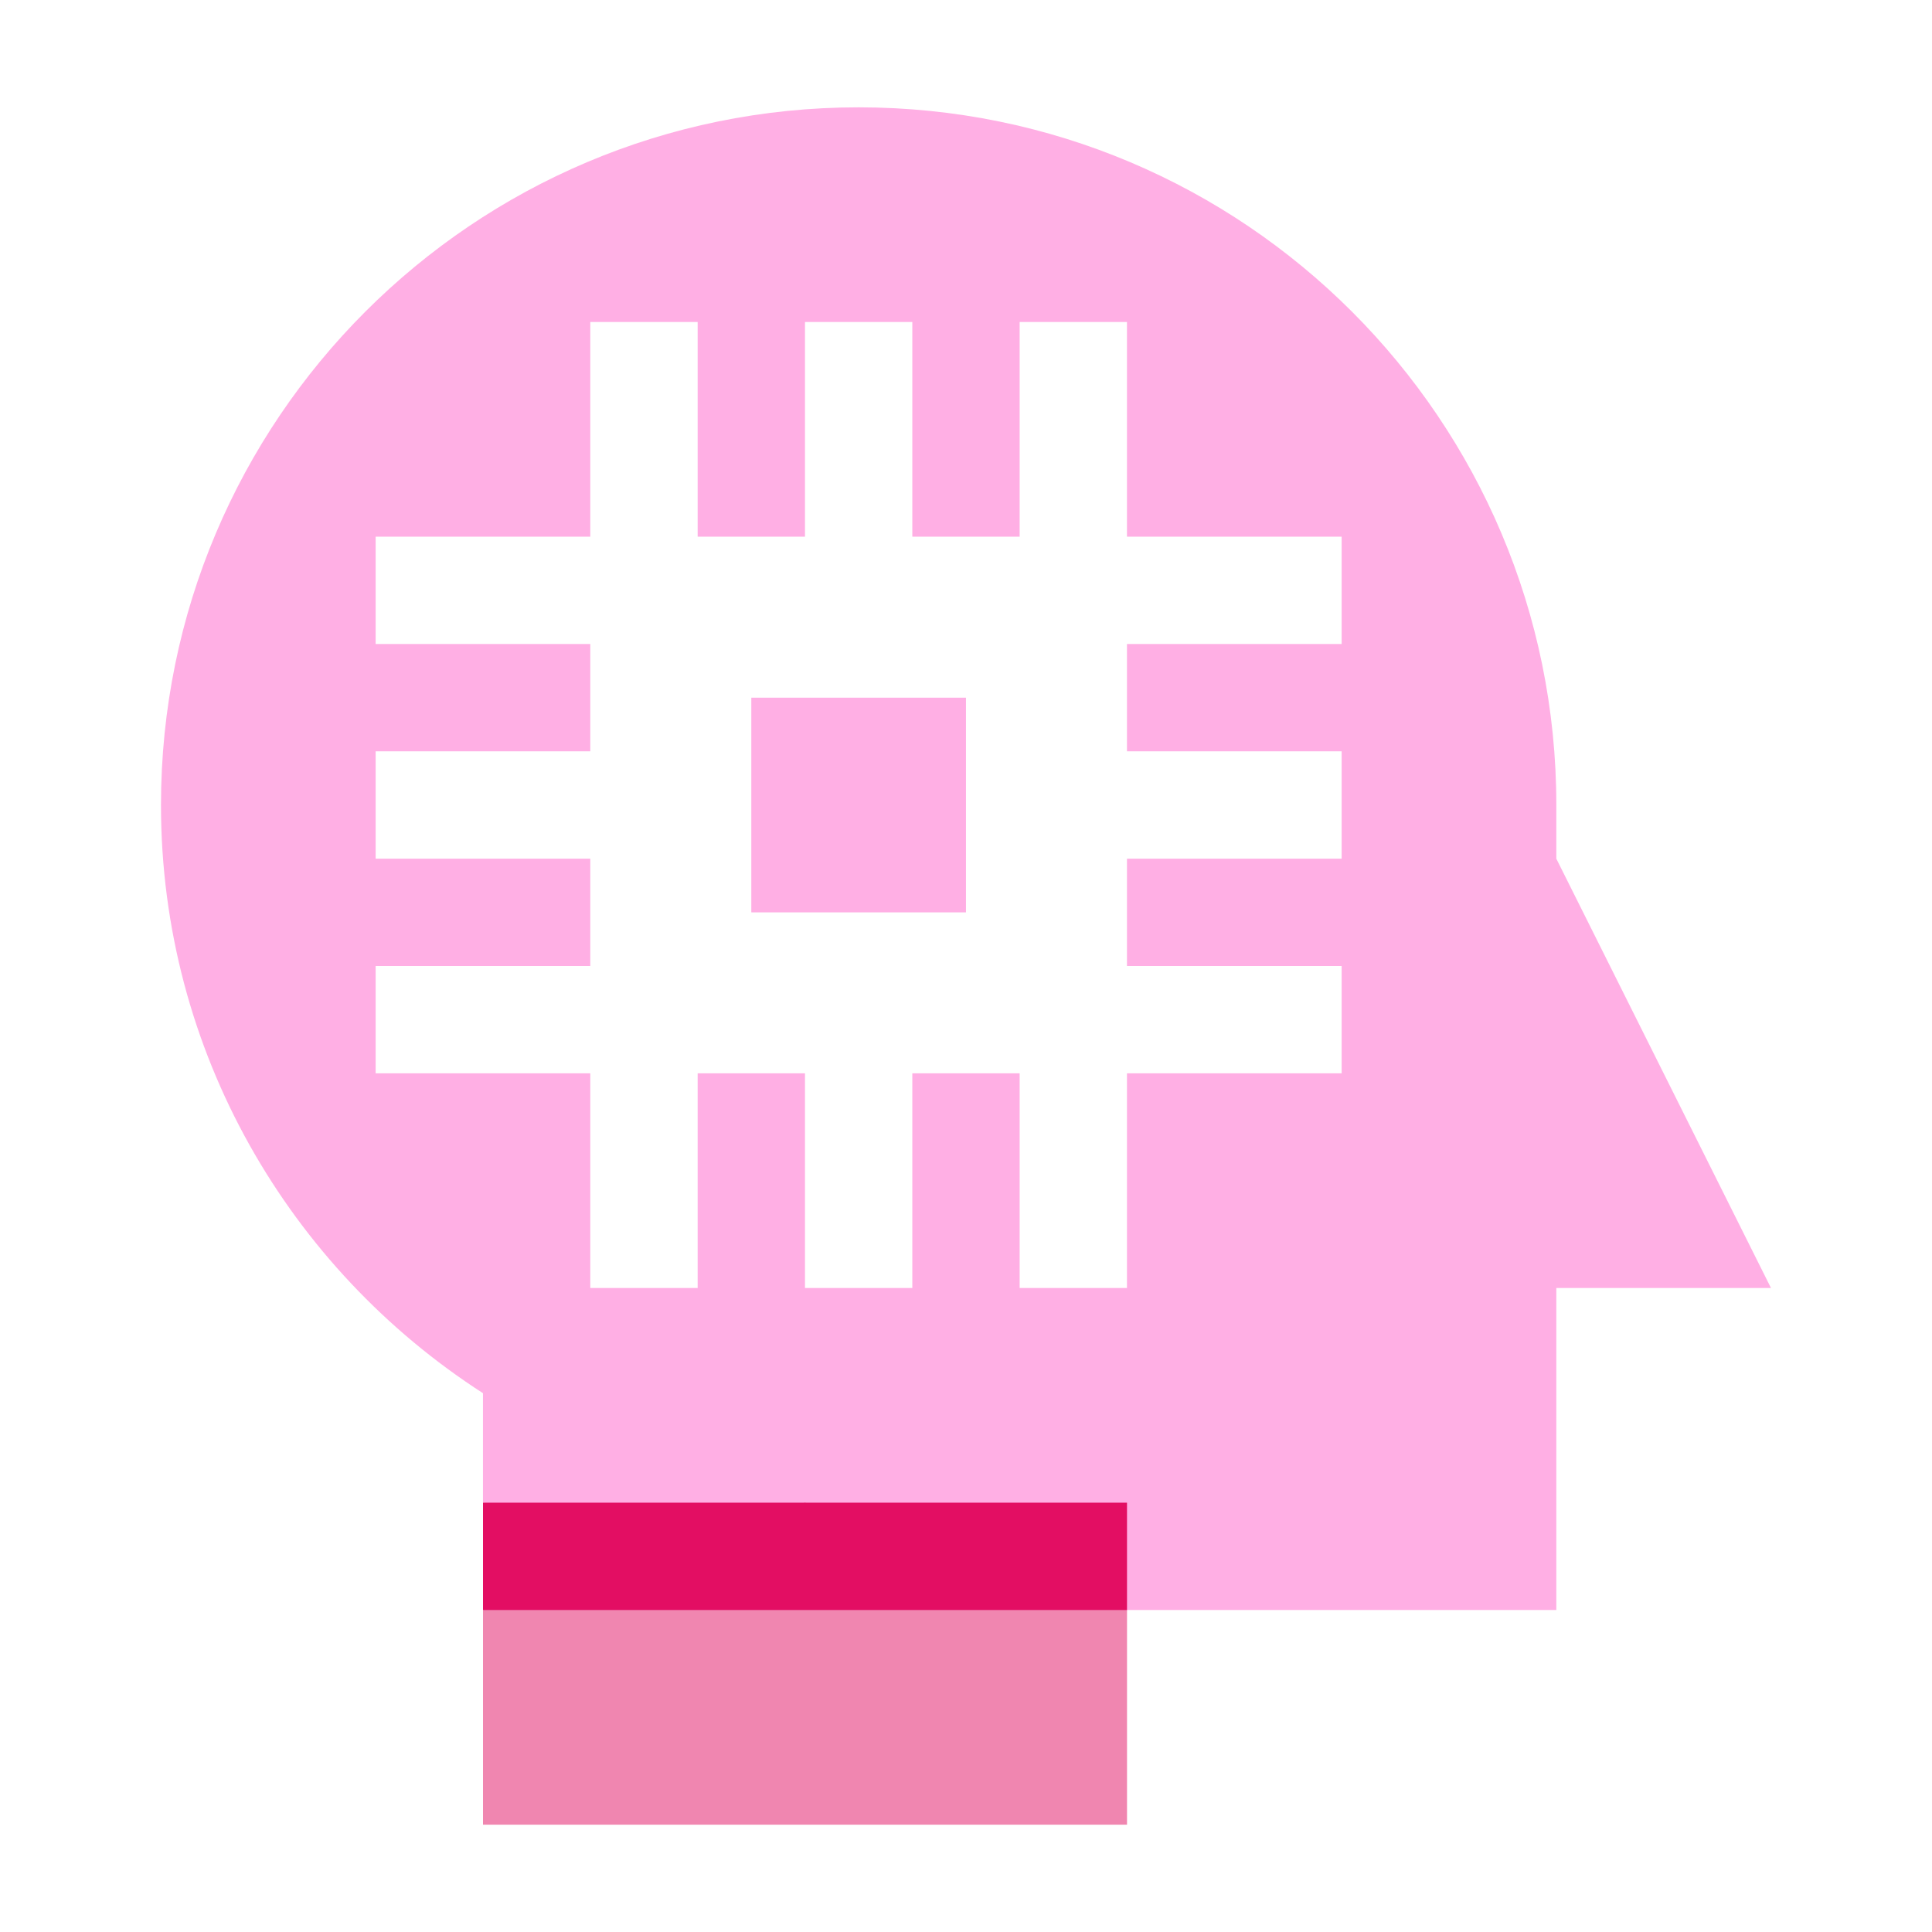
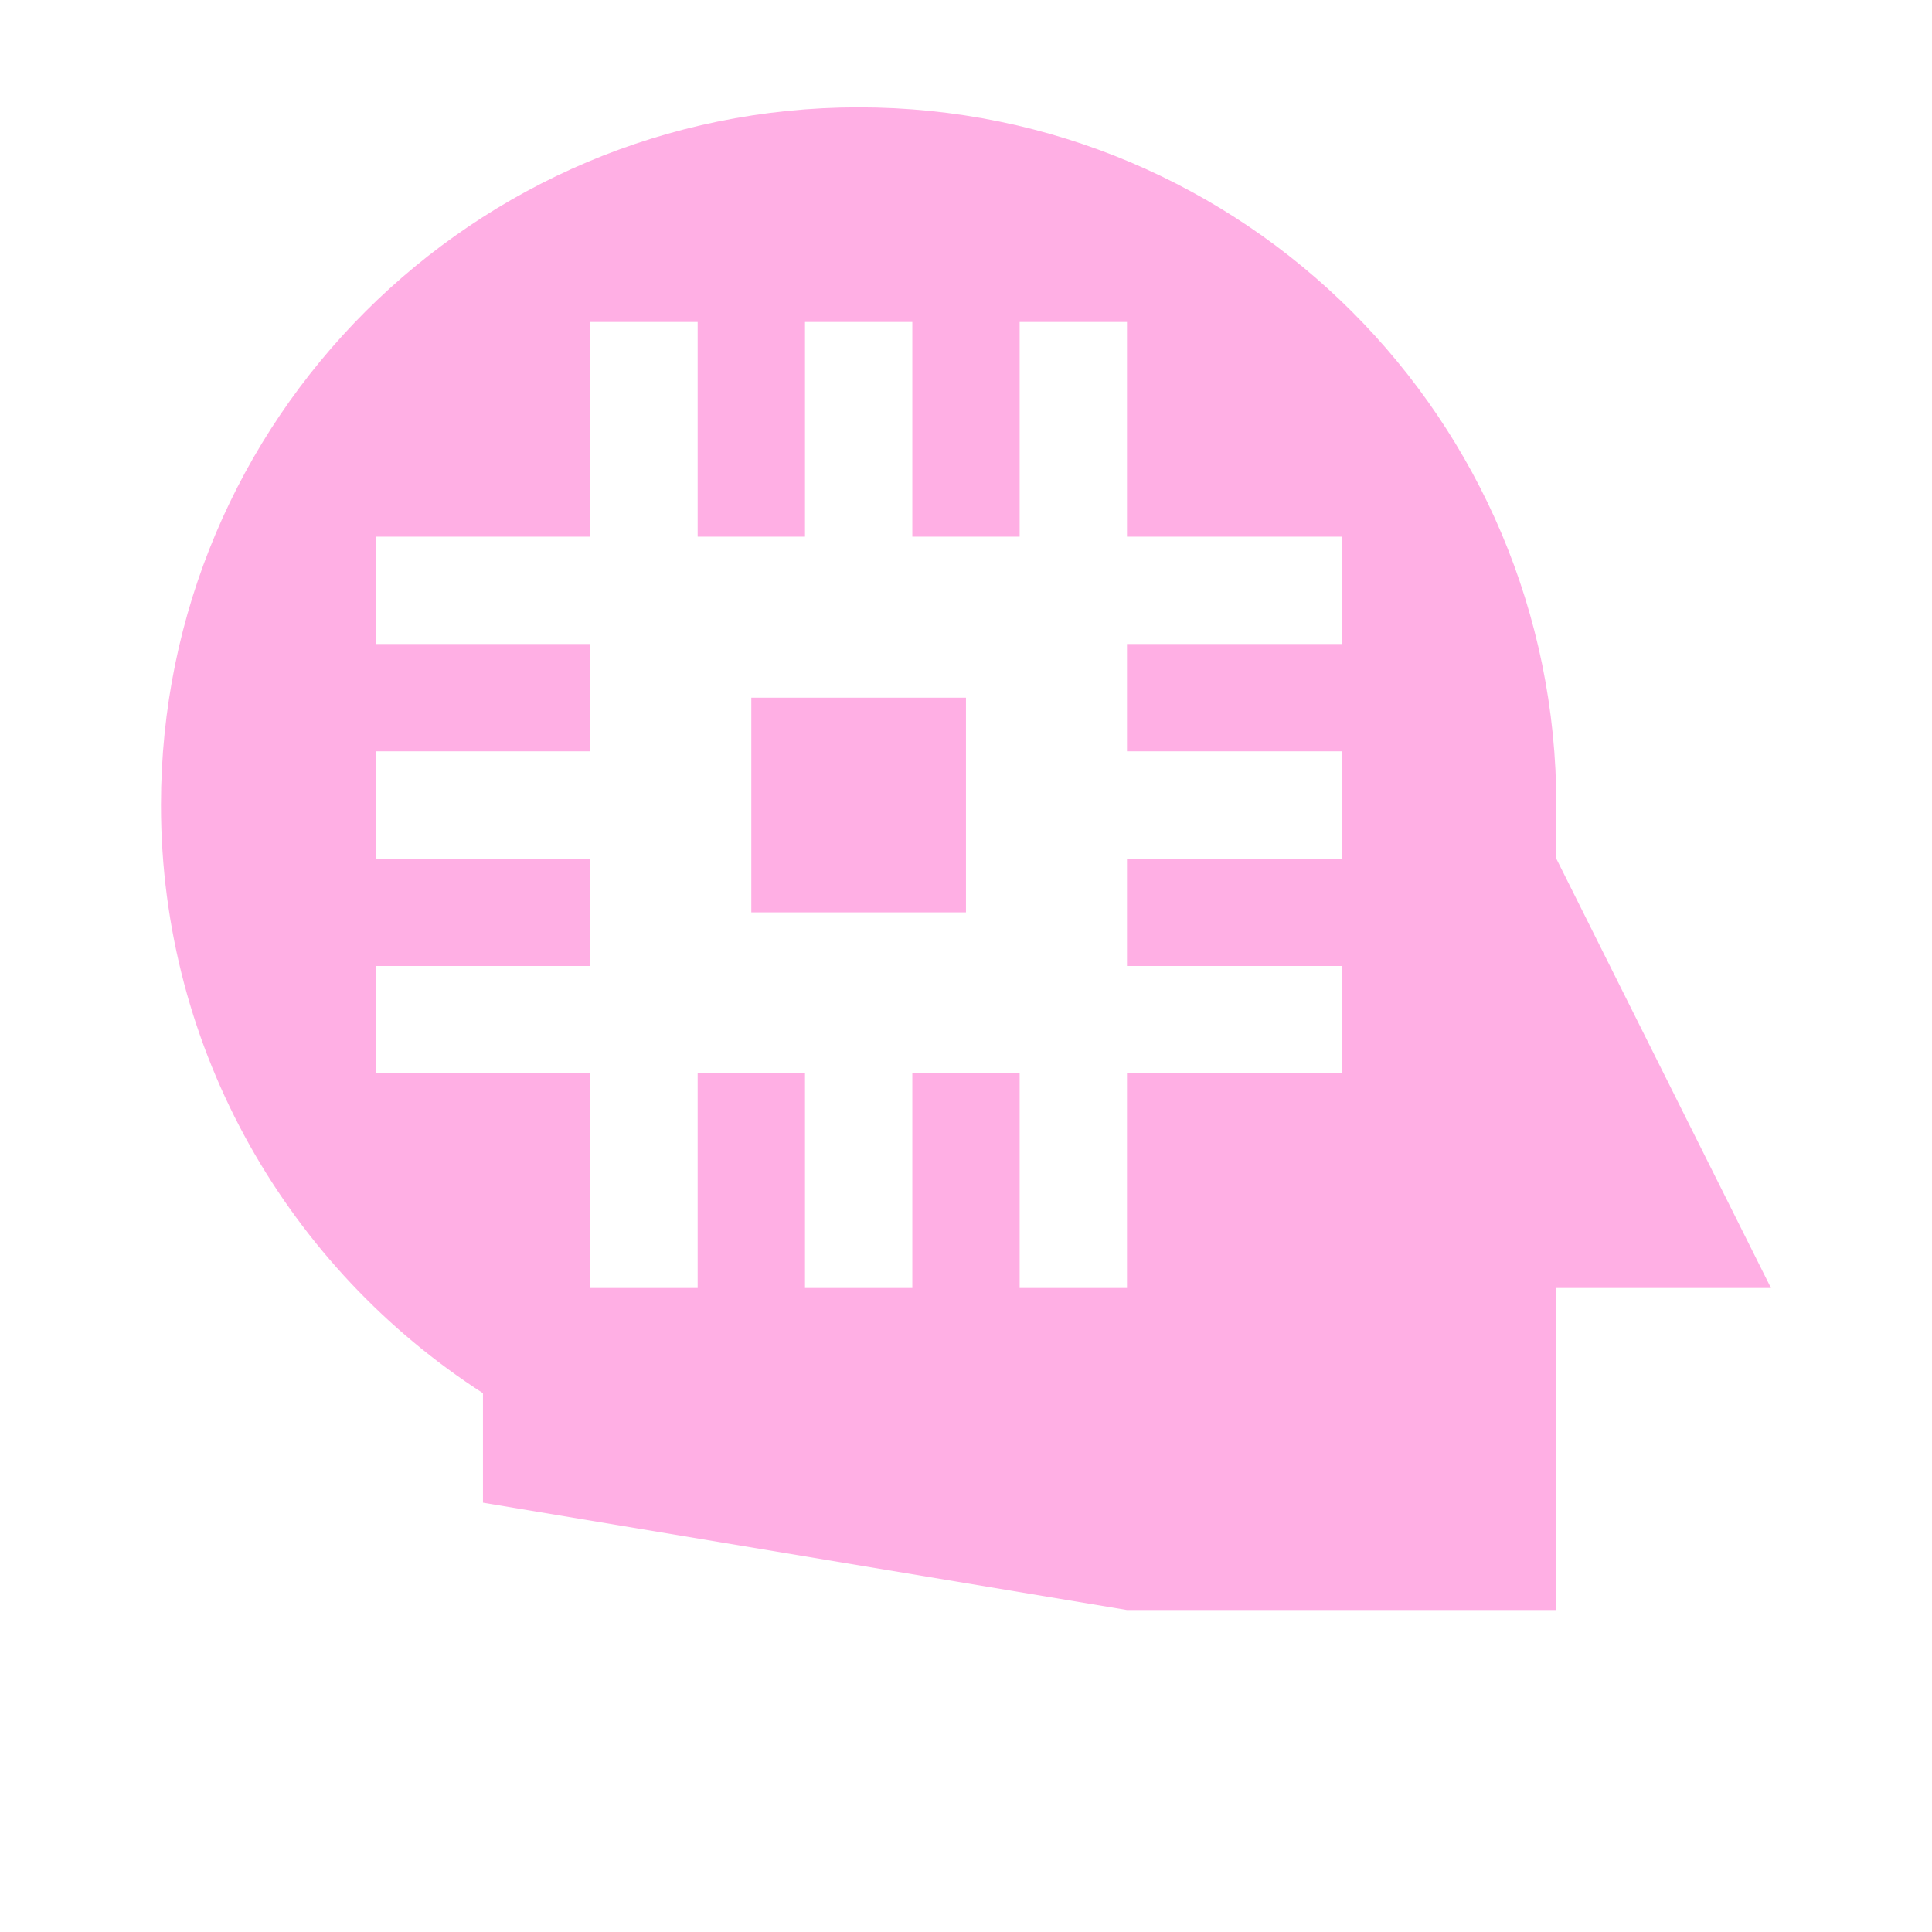
<svg xmlns="http://www.w3.org/2000/svg" width="56" height="56" viewBox="0 0 56 56" fill="none">
  <path fill-rule="evenodd" clip-rule="evenodd" d="M45.111 37.334H51.333L45.111 24.889V23.334C45.111 12.165 36.057 3.111 24.888 3.111C13.719 3.111 4.666 12.165 4.666 23.334C4.666 30.489 8.399 36.774 13.999 40.382V43.556L32.666 46.667H45.111V37.334ZM38.888 15.556V18.667H32.666V21.778H38.888V24.889H32.666V28H38.888V31.111H32.666V37.334H29.555V31.111H26.444V37.334H23.333V31.111H20.222V37.334H17.11V31.111H10.888V28H17.11V24.889H10.888V21.778H17.11V18.667H10.888V15.556H17.11V9.334H20.222V15.556H23.333V9.334H26.444V15.556H29.555V9.334H32.666V15.556H38.888ZM27.999 26.445V20.222H21.777V26.445H27.999Z" fill="#FFAFE4" />
-   <path d="M32.667 46.667V52.889H14V46.667L23.333 43.556L32.667 46.667Z" fill="#E30E63" fill-opacity="0.5" />
-   <path d="M14 43.556H32.667V46.667H14V43.556Z" fill="#E30E63" />
</svg>